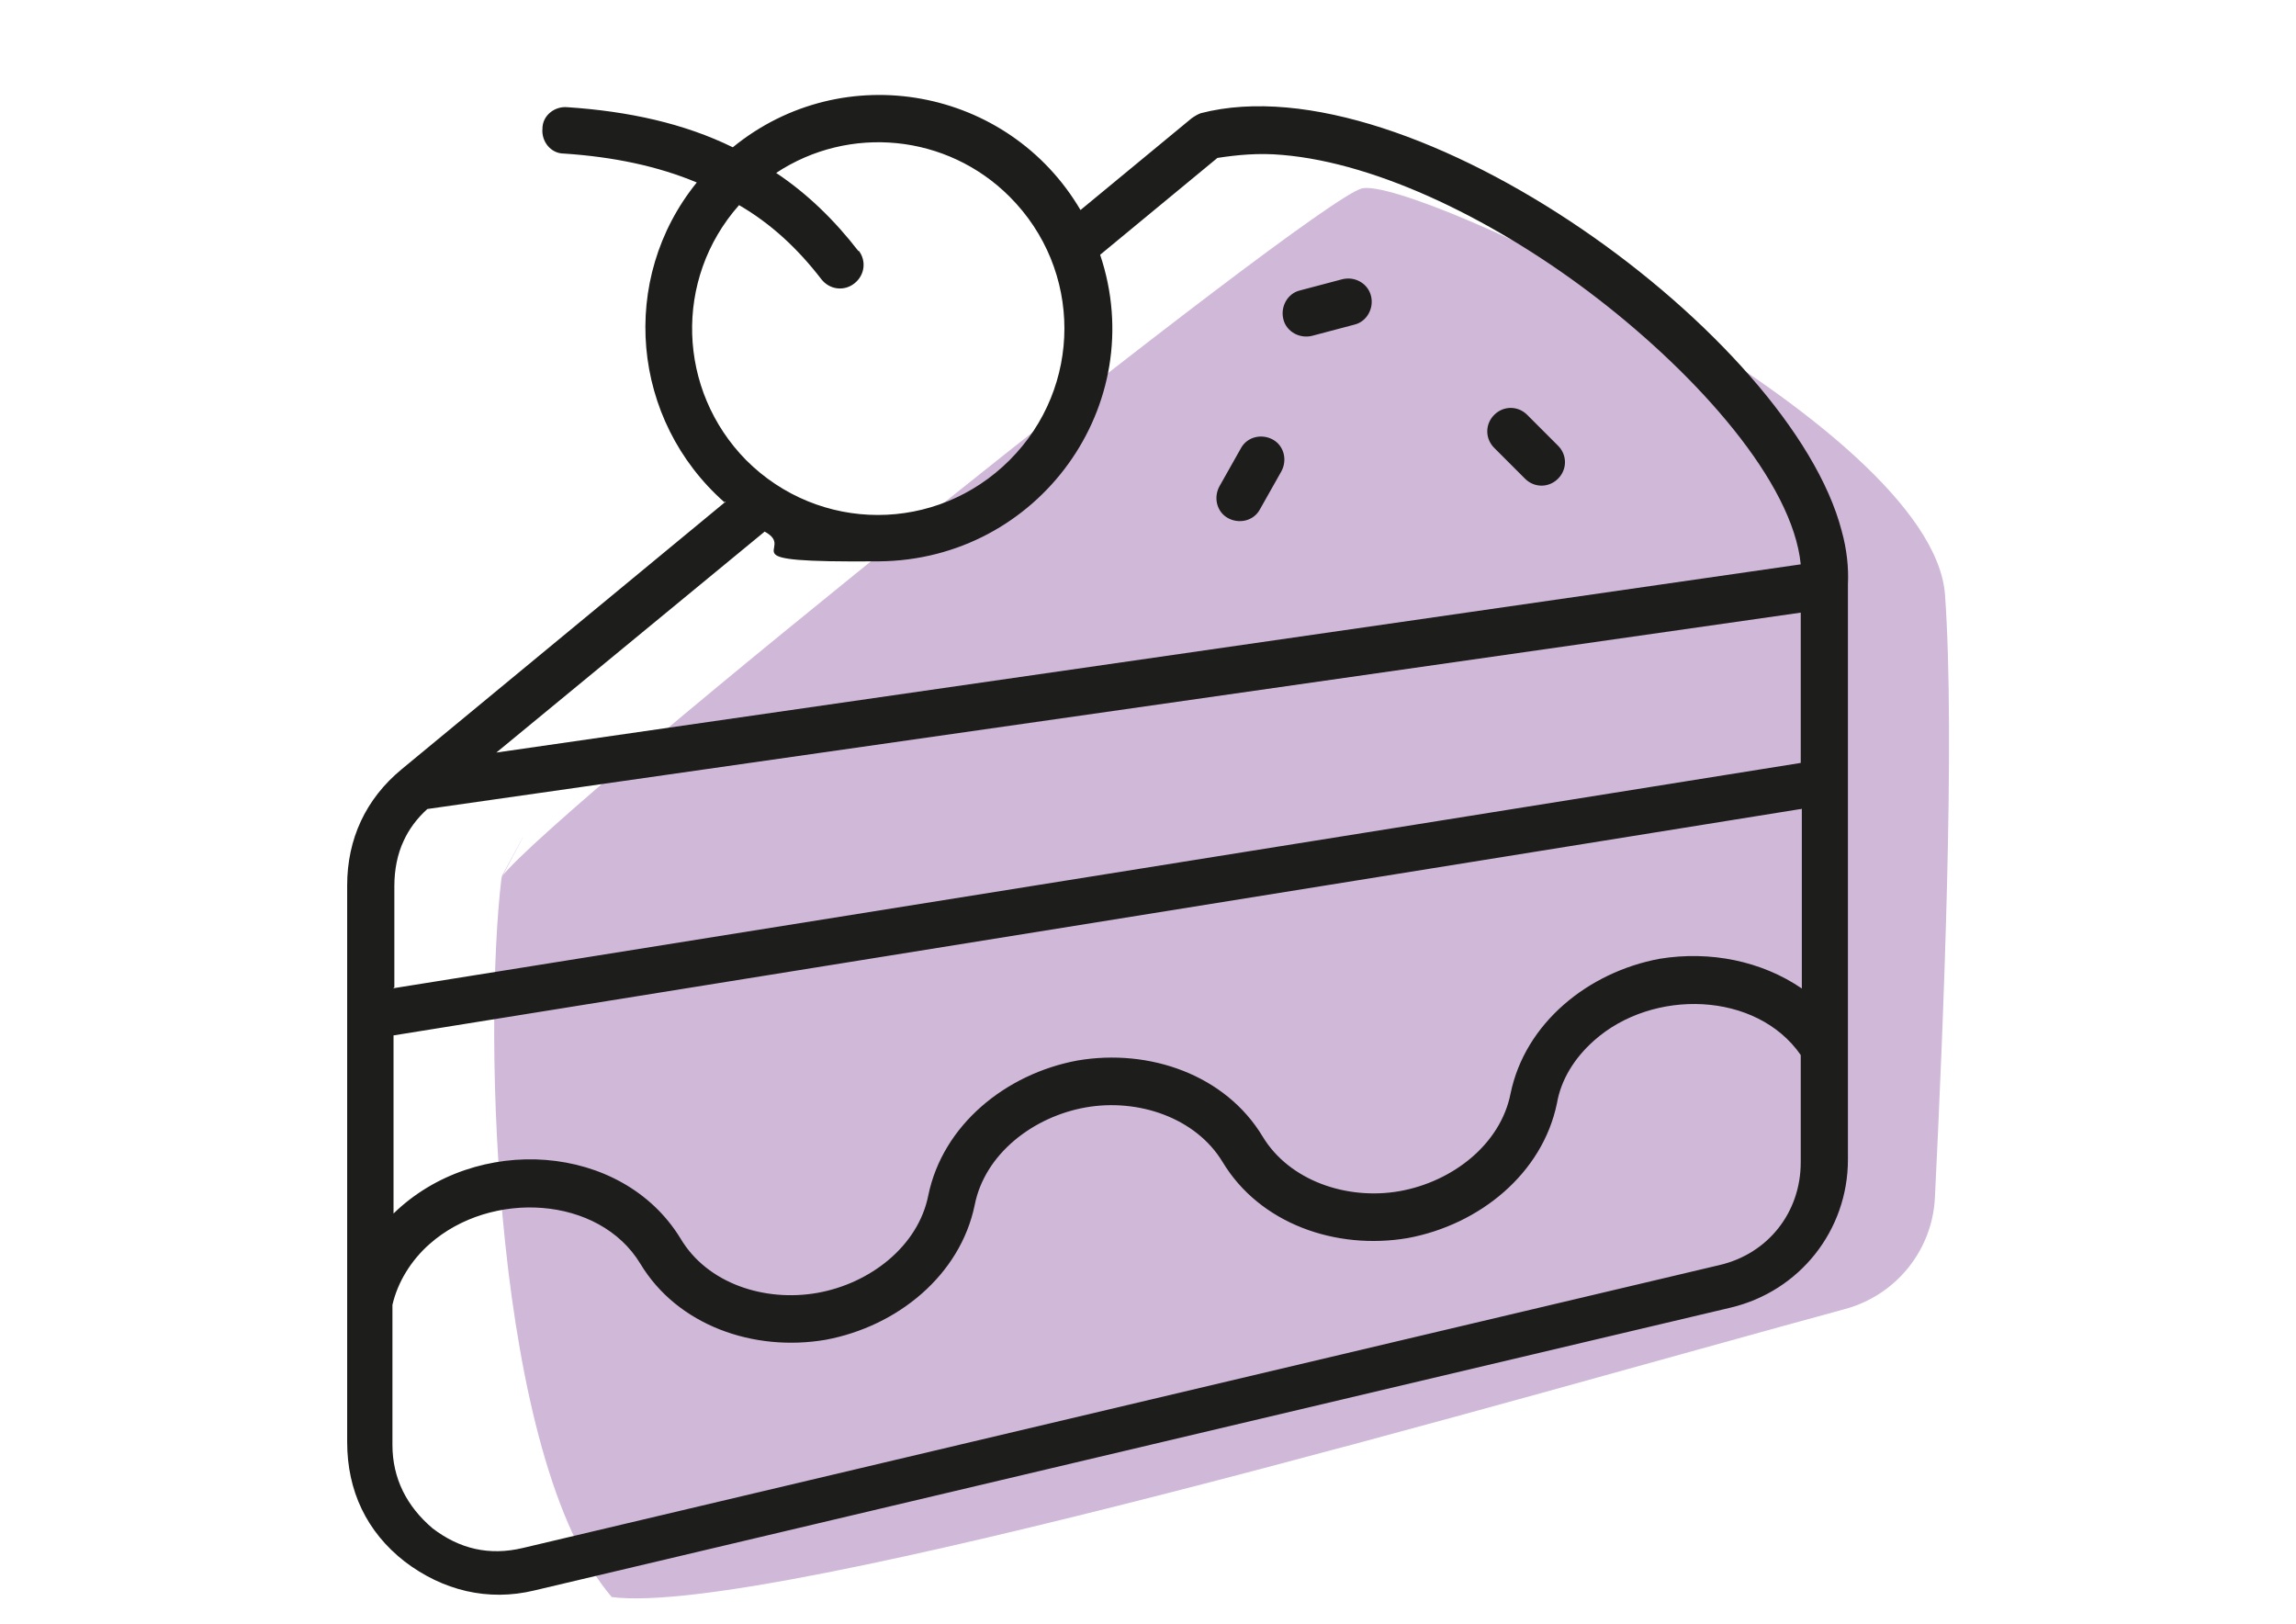
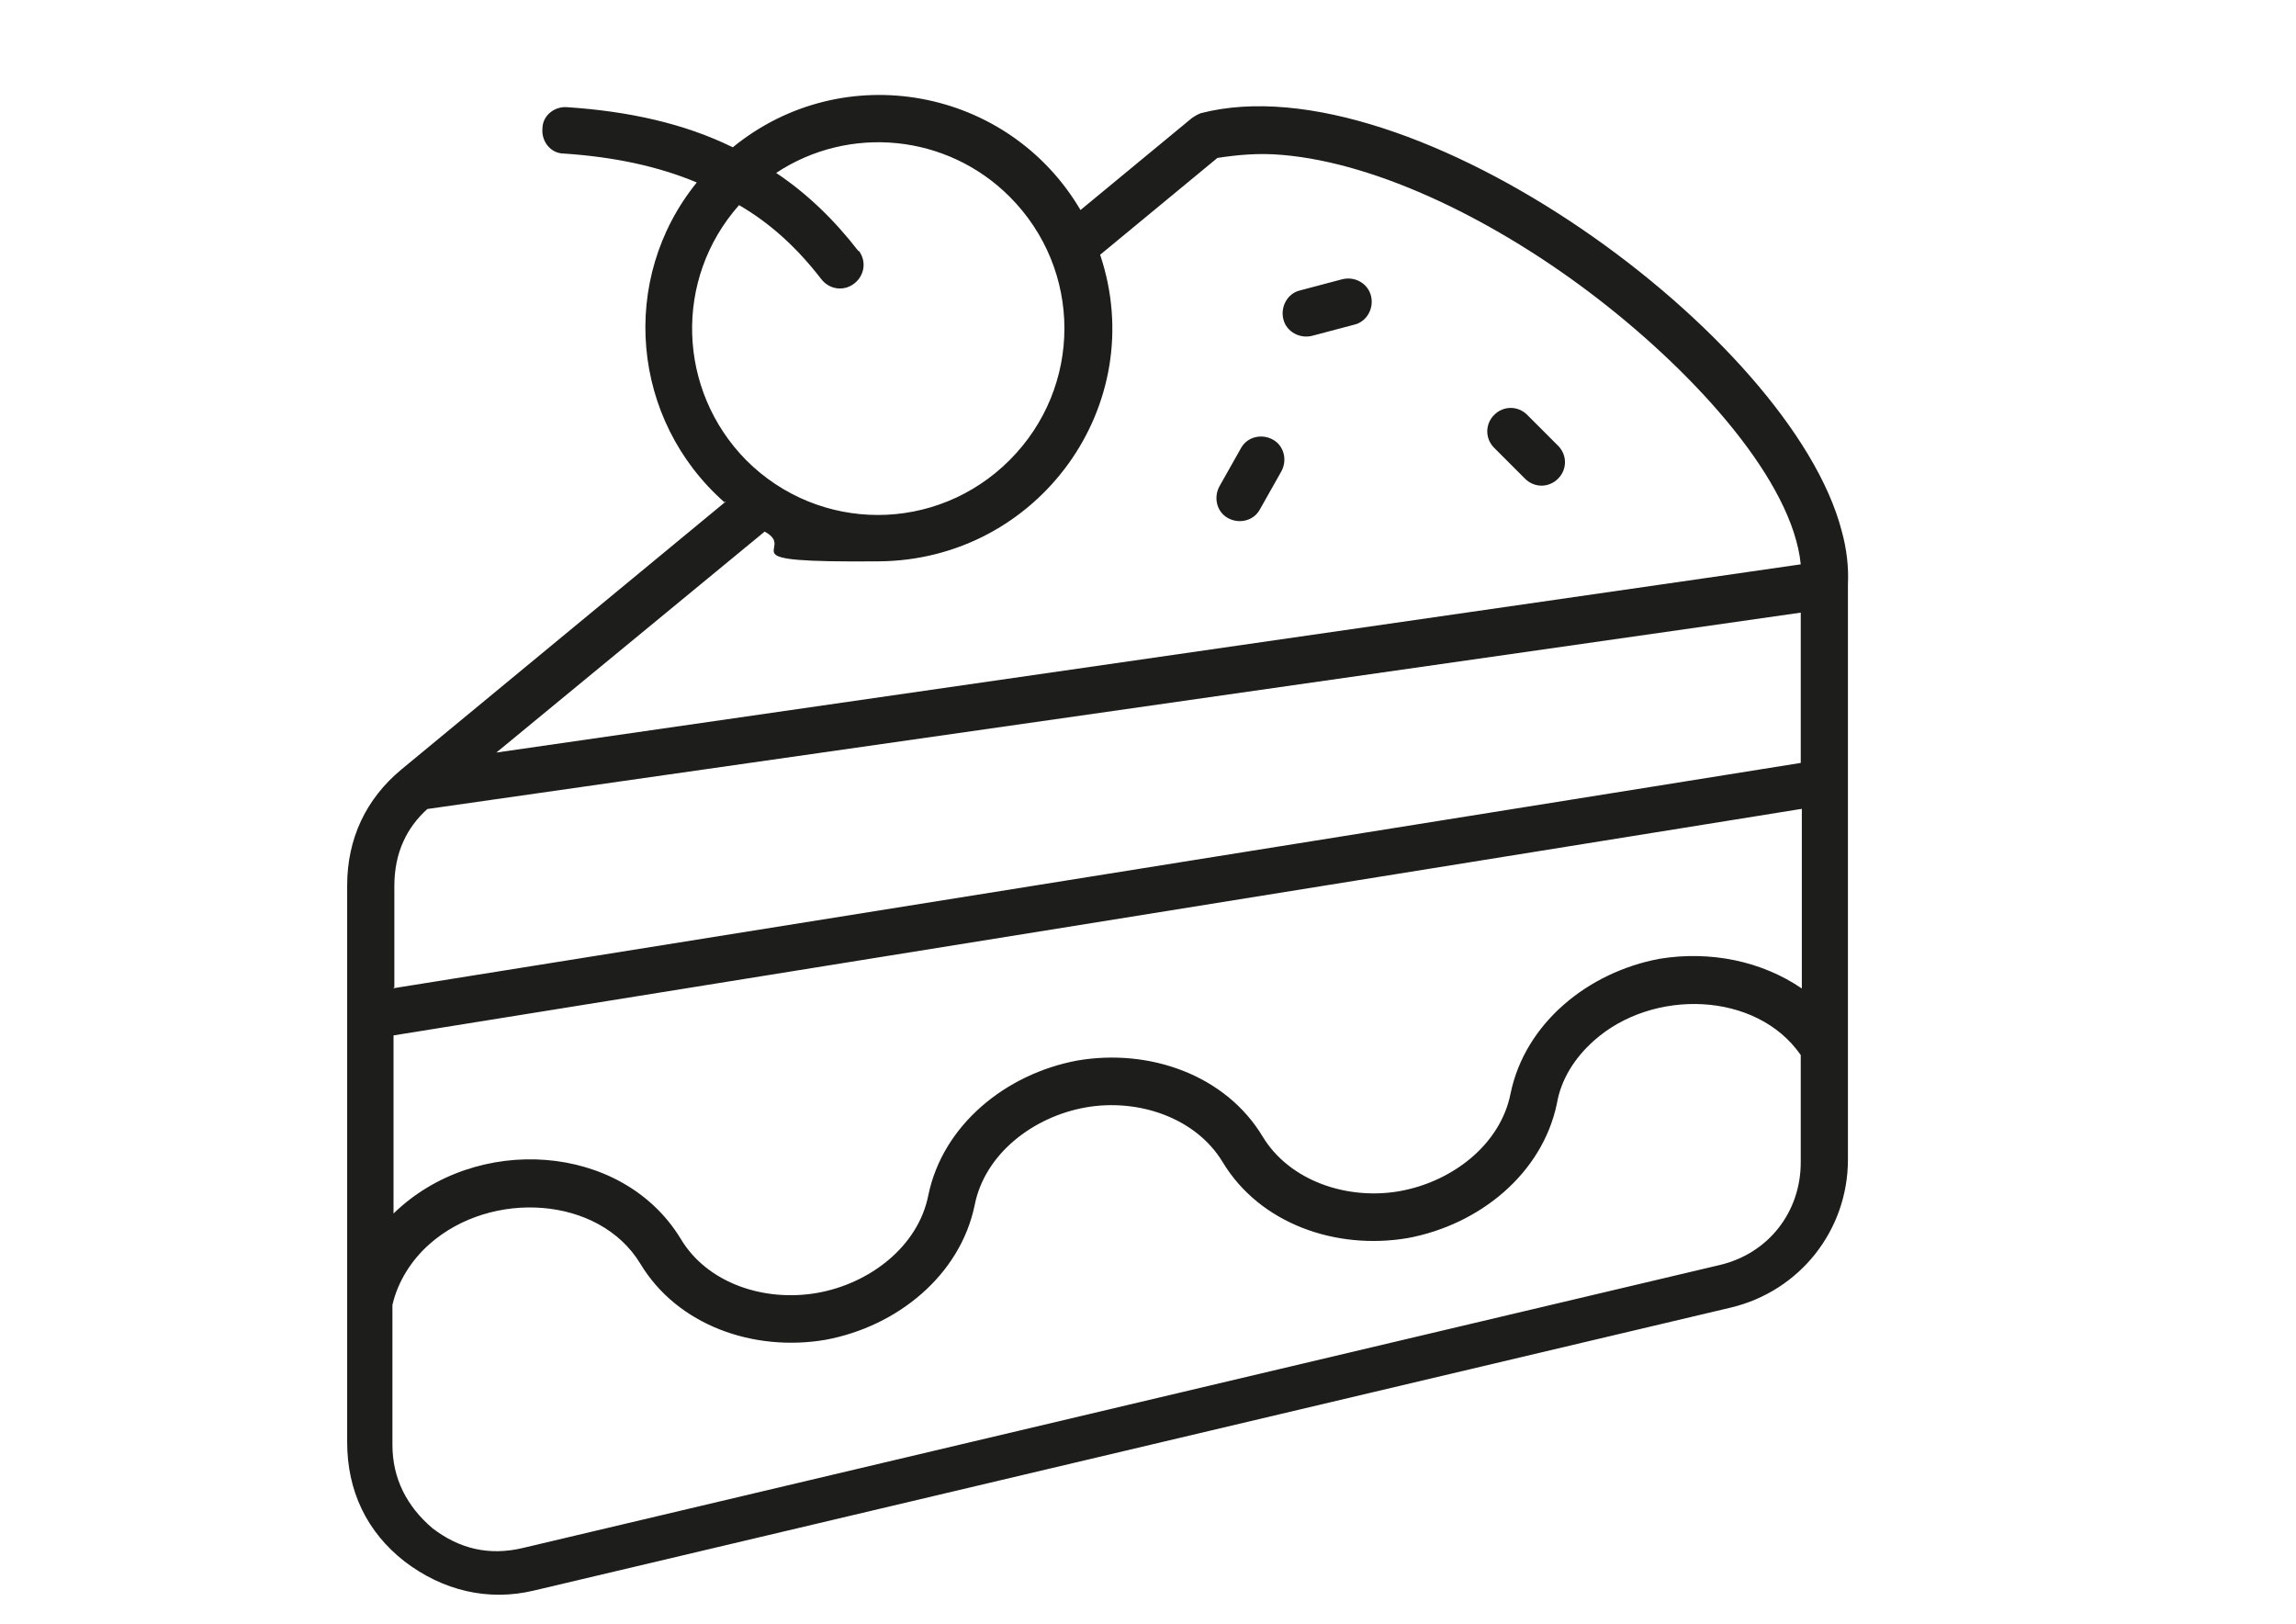
<svg xmlns="http://www.w3.org/2000/svg" id="Ebene_1" data-name="Ebene 1" version="1.1" viewBox="0 0 841.9 595.3">
  <defs>
    <style>
      .cls-1 {
        fill: #d0b8d9;
      }

      .cls-1, .cls-2 {
        stroke-width: 0px;
      }

      .cls-2 {
        fill: #1d1d1b;
        fill-rule: evenodd;
      }
    </style>
  </defs>
-   <path class="cls-1" d="M183.9,321.5c18.9-24.9,296.9-247.5,315.4-252.4,18.5-4.9,209.4,86,213.9,149,3.8,52.5-.6,157.5-3.7,220.9-.9,19.3-14.2,35.8-32.9,40.9-114.9,31.2-395.1,113.2-452.3,105.6-43.3-50.7-47.3-206.7-40.4-263.7,18.1-34,0-.4,0-.4Z" />
  <path class="cls-2" d="M265.7,184.2c-34.3-30.2-38.9-81.9-10.2-117.3-14.3-6-30.6-9.4-48.7-10.6-4.9,0-8.3-4.5-7.9-9.1,0-4.9,4.5-8.3,9.1-7.9,22.6,1.5,43,6,60.7,14.7,40.7-33.2,101.1-21.9,127.5,23l40.7-33.6c1.1-.8,2.3-1.5,3.4-1.9,77.3-20,216.5,81.9,235,153.1,1.9,6.8,2.6,13.6,2.3,19.6v210.9c0,26-17.7,48.3-43,54.3l-438.7,103.7c-17,4.1-33.6,0-47.5-10.6-14-10.9-21.1-26-21.1-43.8v-204.1c0-17,6.8-31.7,20-42.6l118.8-98.1h-.4ZM144.3,362.3l516-82.6v-55.1l-503.6,72c-3.8,3.4-6.8,7.5-8.7,11.7-2.3,4.9-3.4,10.6-3.4,16.6v37h0l-.4.4ZM660.3,296.6l-516,83v65.3c30.2-29.4,83.7-26,105.2,9.1,9.8,16.6,30.9,23.4,50.2,20,19.2-3.4,37-17,40.7-35.8,5.3-25.7,28.3-44.5,54.7-49.4,26.4-4.5,54.3,5.3,67.9,27.9,9.8,16.2,30.9,23.4,50.2,20,19.2-3.4,37-17,40.7-35.8,5.3-25.7,28.3-44.5,54.7-49.4,18.5-3,37.3.8,52.1,10.9v-66h0l-.4.4ZM660.3,386.8c-16.2-23.4-54.3-24.5-75.8-5.3-7.2,6.4-12.1,14.3-13.6,23-5.3,25.7-28.3,44.5-54.7,49.4-26.4,4.5-54.3-5.3-67.9-27.9-9.8-16.2-30.9-23.4-50.2-20-19.2,3.4-37,17-40.7,35.8-5.3,25.7-28.3,44.5-54.7,49.4-26.4,4.5-54.3-5.3-67.9-27.9-15.1-24.9-54.7-27.2-77.3-7.2-6.8,6-11.7,14-13.6,22.3v51.3c0,12.4,5.3,22.6,14.7,30.6,9.8,7.5,20.7,10.2,33.2,7.2l438.7-103.7c17.7-4.1,29.8-19.2,29.8-37.7v-38.9h0v-.4ZM455.1,164.2l-7.9,14c-2.3,4.1-1.1,9.4,3,11.7,4.1,2.3,9.4,1.1,11.7-3l7.9-14c2.3-4.1,1.1-9.4-3-11.7-4.1-2.3-9.4-1.1-11.7,3ZM547.9,164.2l11.3,11.3c3.4,3.4,8.7,3.4,12.1,0,3.4-3.4,3.4-8.7,0-12.1l-11.3-11.3c-3.4-3.4-8.7-3.4-12.1,0-3.4,3.4-3.4,8.7,0,12.1ZM492.1,102.4l-15.5,4.1c-4.5,1.1-7.2,6-6,10.6,1.1,4.5,6,7.2,10.6,6l15.5-4.1c4.5-1.1,7.2-6,6-10.6s-6-7.2-10.6-6ZM314.8,91.8c3,3.8,2.3,9.1-1.5,12.1-3.8,3-9.1,2.3-12.1-1.5-8.7-11.3-18.5-20.4-30.2-27.2-24.1,27.2-22.6,67.9,2.6,93.5,26.8,26.8,69.8,26.8,96.6,0,26.8-26.8,26.8-69.8,0-96.6-23-23-58.8-26.4-85.6-8.7,11.3,7.5,21.5,17.4,30.2,28.7h0v-.4ZM280.5,194.8l-98.5,81.1,478.3-69c-3-30.2-37.7-69-74.3-97.3-36.6-28.3-80.3-49.8-115.8-52.8-8.7-.8-16.6,0-23.8,1.1l-43,35.5c18.5,55.1-22.6,111.9-81.1,112.4s-29.4-4.1-41.9-10.9h0Z" />
</svg>